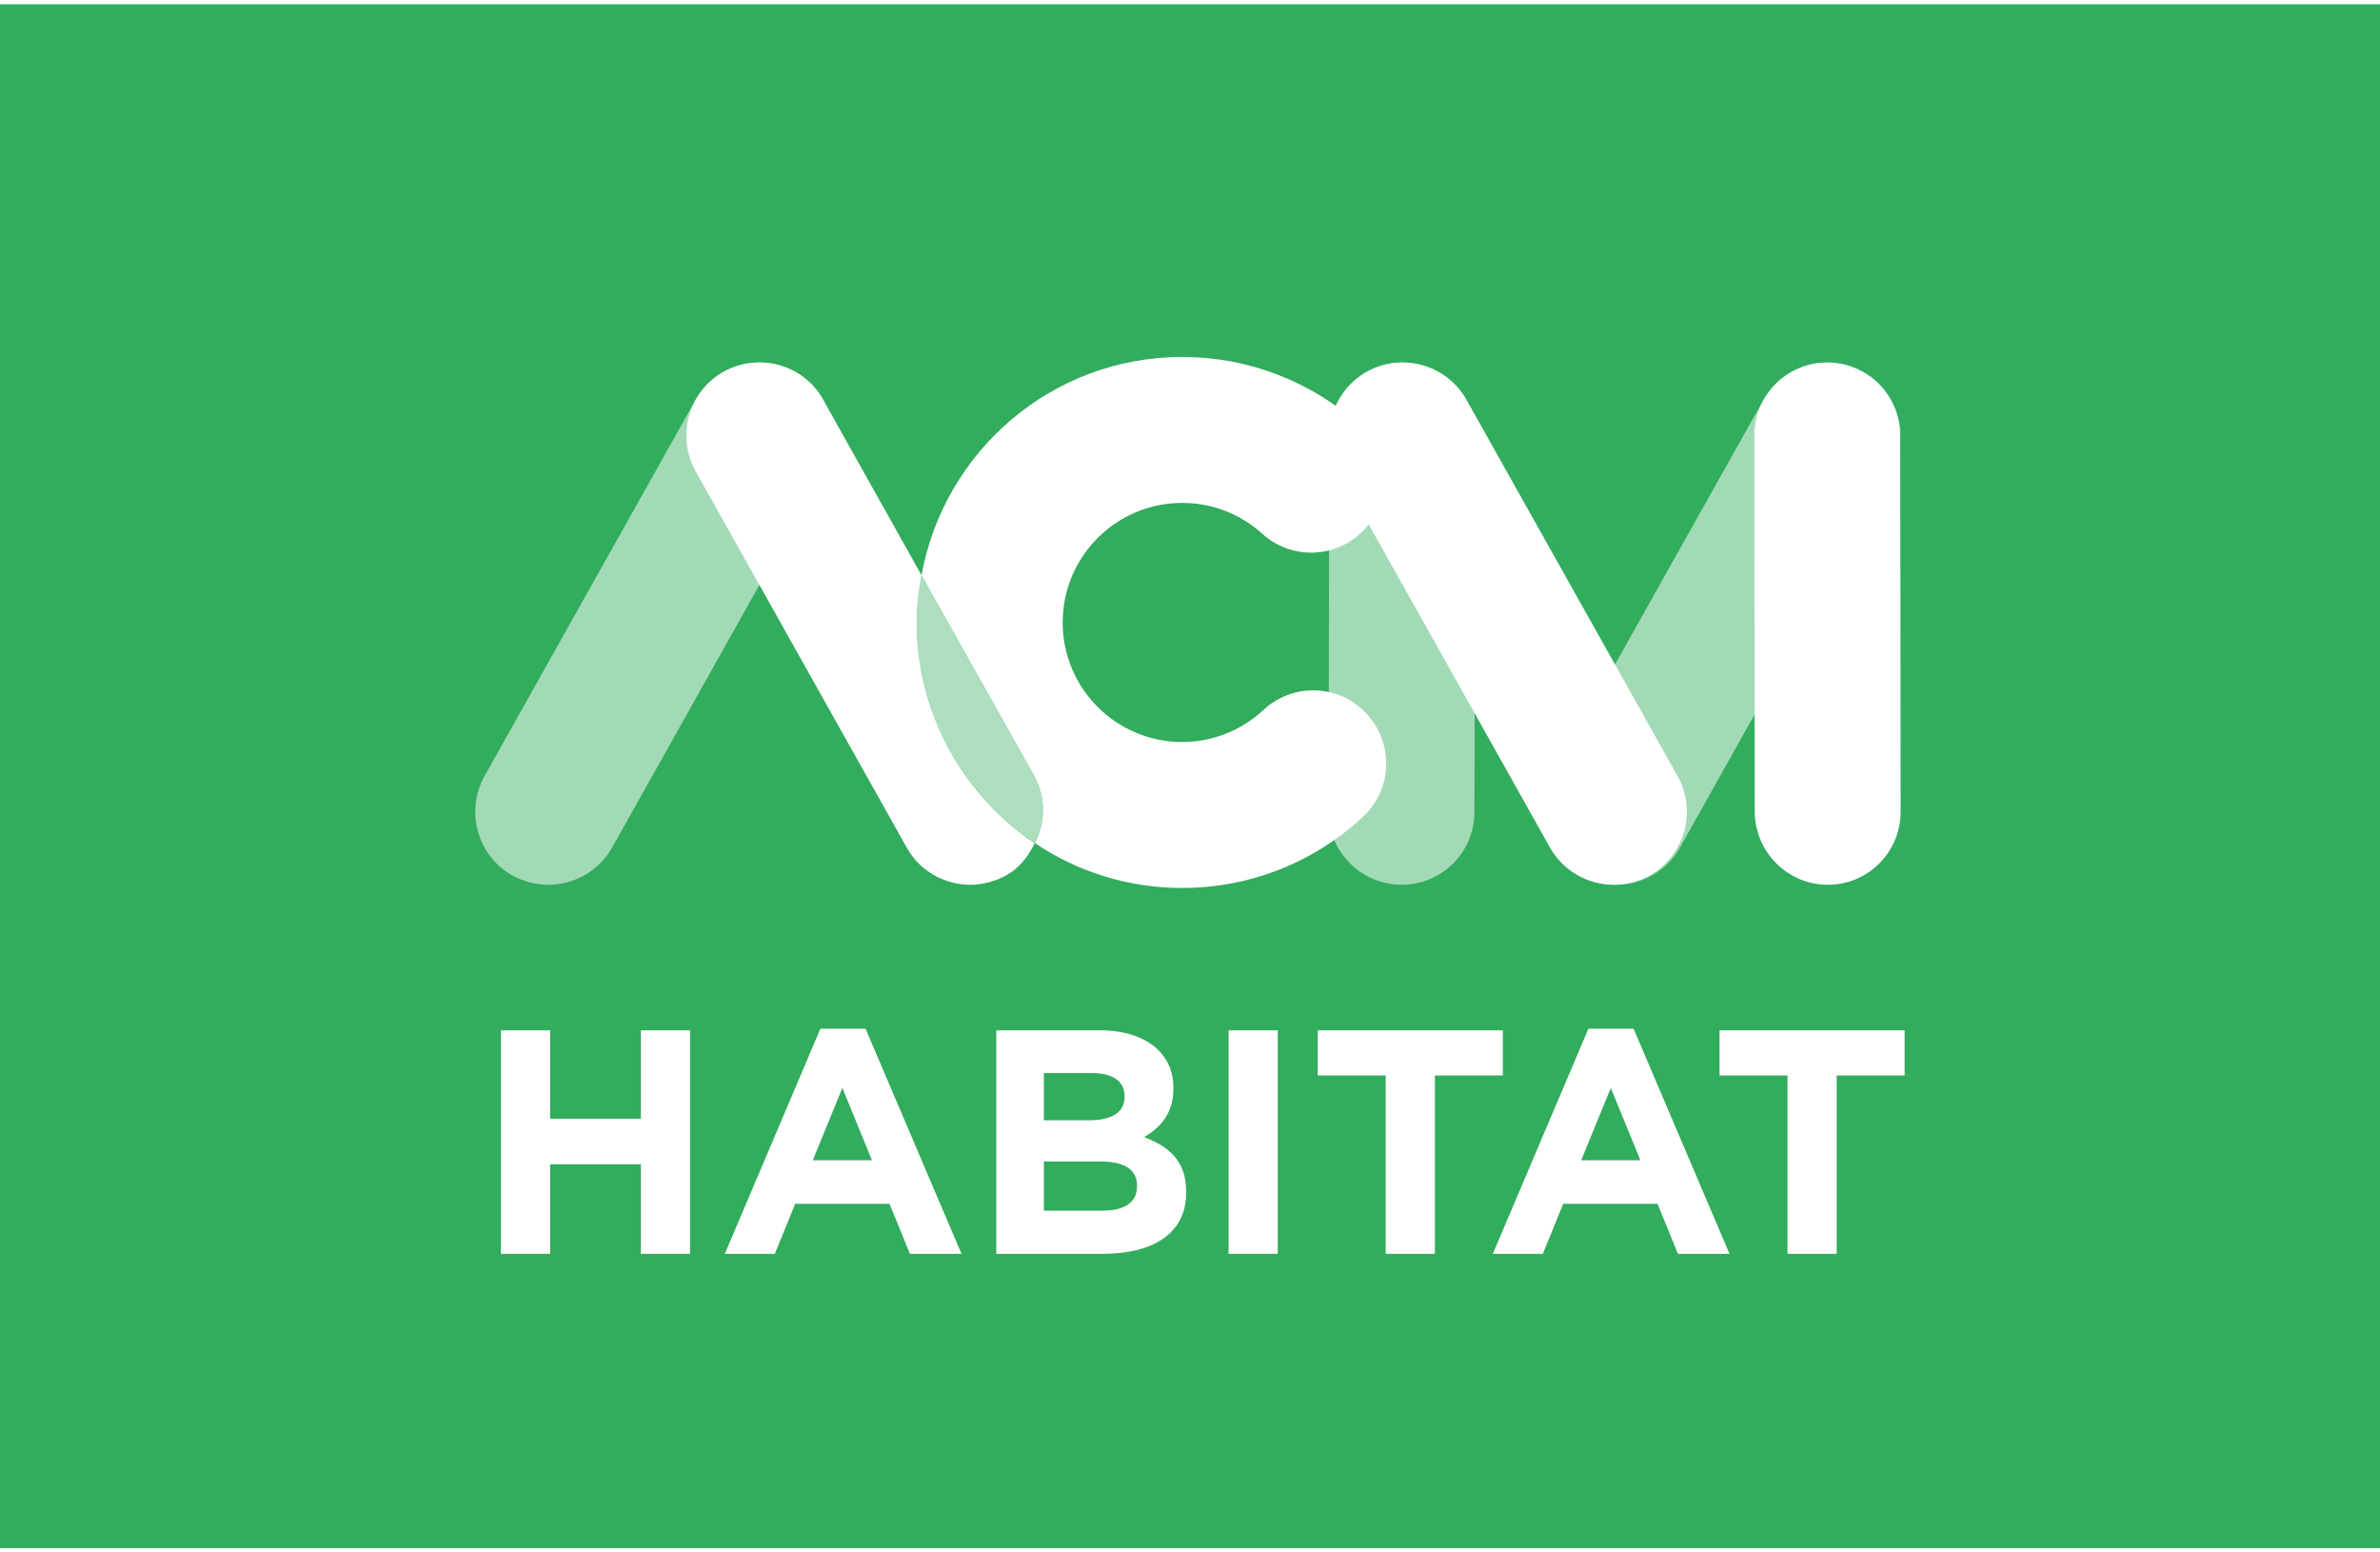
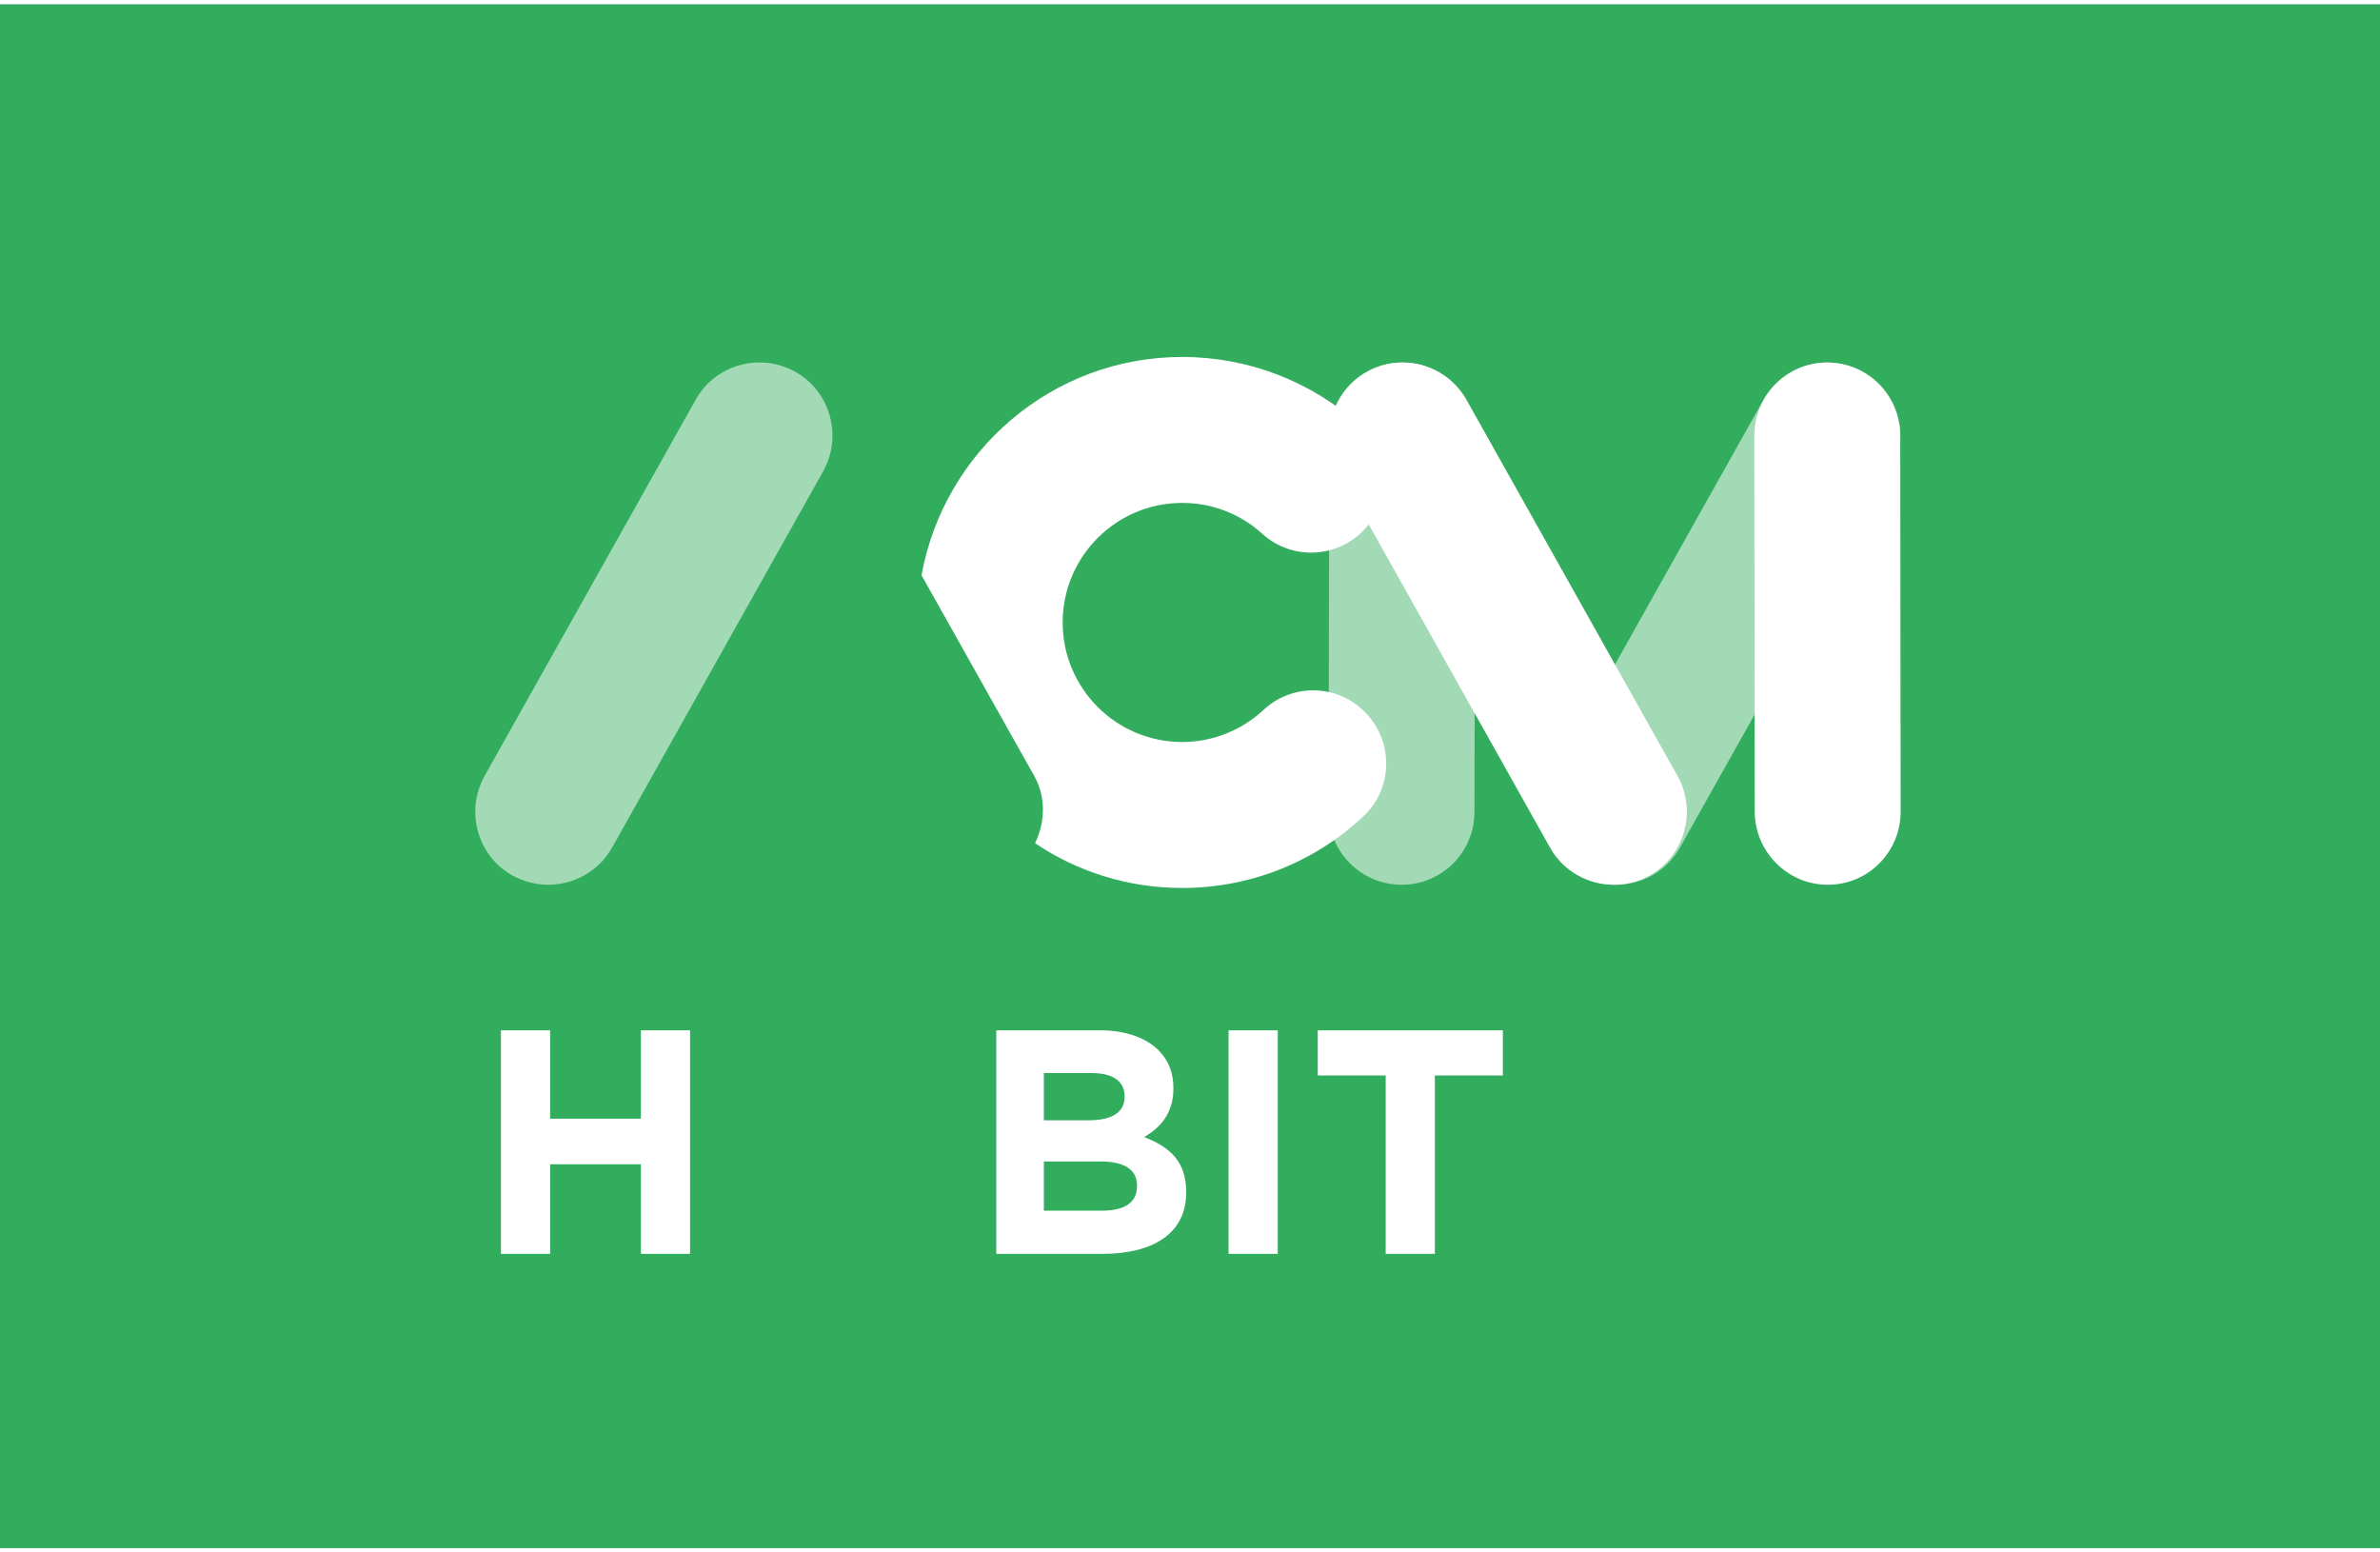
<svg xmlns="http://www.w3.org/2000/svg" version="1.1" id="Calque_1" x="0px" y="0px" viewBox="0 0 595.3 386.1" enable-background="new 0 0 595.3 386.1" xml:space="preserve" width="92" height="60">
  <g id="Calque_1_00000166673618604845909070000006863760881037280390_">
</g>
  <g id="Mode_Isolation">
    <rect fill="#32AC5D" width="595.3" height="386.1" />
    <g>
      <g>
        <path fill="#FFFFFF" d="M125.3,256.6h12.3v22.1h22.7v-22.1h12.3v55.9h-12.3v-22.4h-22.7v22.4h-12.3V256.6z" />
-         <path fill="#FFFFFF" d="M205.2,256.2h11.3l24,56.3h-12.9l-5.1-12.5h-23.6l-5.1,12.5h-12.5L205.2,256.2z M218.1,289.1l-7.4-18.1     l-7.4,18.1H218.1z" />
        <path fill="#FFFFFF" d="M249.1,256.6h26c6.4,0,11.4,1.8,14.6,4.9c2.6,2.6,3.8,5.7,3.8,9.5v0.2c0,6.3-3.4,9.8-7.3,12.1     c6.5,2.5,10.5,6.2,10.5,13.7v0.2c0,10.2-8.3,15.3-20.9,15.3h-26.6v-55.9H249.1z M281.3,273.1c0-3.7-2.9-5.8-8.1-5.8h-12.1v11.8     h11.3c5.4,0,8.9-1.8,8.9-5.9L281.3,273.1L281.3,273.1z M275.3,289.4h-14.2v12.3h14.6c5.4,0,8.7-1.9,8.7-6.1v-0.2     C284.4,291.7,281.6,289.4,275.3,289.4z" />
        <path fill="#FFFFFF" d="M307.3,256.6h12.3v55.9h-12.3V256.6z" />
        <path fill="#FFFFFF" d="M346.6,267.9h-17v-11.3h46.3v11.3h-17v44.6h-12.3V267.9z" />
-         <path fill="#FFFFFF" d="M397.3,256.2h11.3l24,56.3h-12.9l-5.1-12.5H391l-5.1,12.5h-12.5L397.3,256.2z M410.3,289.1l-7.4-18.1     l-7.4,18.1H410.3z" />
-         <path fill="#FFFFFF" d="M447.1,267.9h-17v-11.3h46.3v11.3h-17v44.6h-12.3V267.9z" />
      </g>
      <g opacity="0.55">
        <path fill="#FFFFFF" d="M137.1,220.2c-3,0-6.1-0.8-8.9-2.3c-8.8-4.9-11.9-16.1-7-24.9L174,98.9c4.9-8.8,16.1-11.9,24.9-7     c8.8,4.9,11.9,16.1,7,24.9l-52.8,94.1C149.7,216.9,143.5,220.2,137.1,220.2z" />
      </g>
      <g opacity="0.55">
        <path fill="#FFFFFF" d="M350.6,220.2C350.5,220.2,350.5,220.2,350.6,220.2c-10.1,0-18.3-8.2-18.3-18.3l0.2-94.1     c0-10.1,8.2-18.2,18.3-18.2l0,0c10.1,0,18.2,8.2,18.2,18.3l-0.2,94.1C368.8,212.1,360.6,220.2,350.6,220.2z" />
      </g>
      <g>
        <path fill="#FFFFFF" d="M403.6,220.2c-6.4,0-12.6-3.4-15.9-9.3l-52.8-94.1c-4.9-8.8-1.8-19.9,7-24.9c8.8-4.9,19.9-1.8,24.9,7     l52.8,94.1c4.9,8.8,1.8,19.9-7,24.9C409.7,219.5,406.6,220.2,403.6,220.2z" />
      </g>
      <g opacity="0.55">
        <path fill="#FFFFFF" d="M404.2,220.2c-3,0-6.1-0.8-8.9-2.3c-8.8-4.9-11.9-16.1-7-24.9l52.8-94.1c4.9-8.8,16.1-11.9,24.9-7     s11.9,16.1,7,24.9l-52.8,94.1C416.8,216.9,410.6,220.2,404.2,220.2z" />
      </g>
      <g>
        <path fill="#FFFFFF" d="M457.2,220.2c-10.1,0-18.2-8.2-18.3-18.2l-0.1-94.1c0-10.1,8.2-18.3,18.2-18.3l0,0     c10.1,0,18.2,8.2,18.3,18.2l0.1,94.1C475.4,212,467.3,220.2,457.2,220.2L457.2,220.2z" />
      </g>
-       <path opacity="0.6" fill="#FFFFFF" enable-background="new    " d="M258.9,209.8c2.5-5.2,2.8-11.4-0.2-16.8l-28.2-50.2    c-0.7,3.8-1.2,7.8-1.2,11.8C229.3,177.6,241.1,197.9,258.9,209.8z" />
      <g>
-         <path fill="#FFFFFF" d="M229.3,154.6c0-4,0.5-8,1.2-11.8l-24.6-43.9c-4.9-8.8-16.1-11.9-24.9-7c-8.8,4.9-11.9,16.1-7,24.9     l52.8,94.1c3.3,6,9.6,9.3,15.9,9.3c3,0,6.1-0.8,8.9-2.3c3.4-1.9,5.6-4.8,7.2-8.1C241.1,197.9,229.3,177.6,229.3,154.6z" />
        <path fill="#FFFFFF" d="M341.8,177.4c-6.9-7.4-18.4-7.8-25.8-0.9c-5.5,5.1-12.7,8-20.3,8c-16.5,0-29.9-13.4-29.9-29.9     s13.4-29.9,29.9-29.9c7.4,0,14.5,2.7,20,7.7c7.5,6.8,19,6.2,25.8-1.3s6.2-19-1.3-25.8c-12.2-11-28-17.1-44.5-17.1     c-32.6,0-59.6,23.6-65.2,54.6l28.2,50.2c3,5.4,2.7,11.6,0.2,16.8c10.5,7.1,23.2,11.2,36.8,11.2c16.8,0,32.9-6.3,45.2-17.8     C348.3,196.4,348.7,184.8,341.8,177.4z" />
      </g>
    </g>
  </g>
</svg>